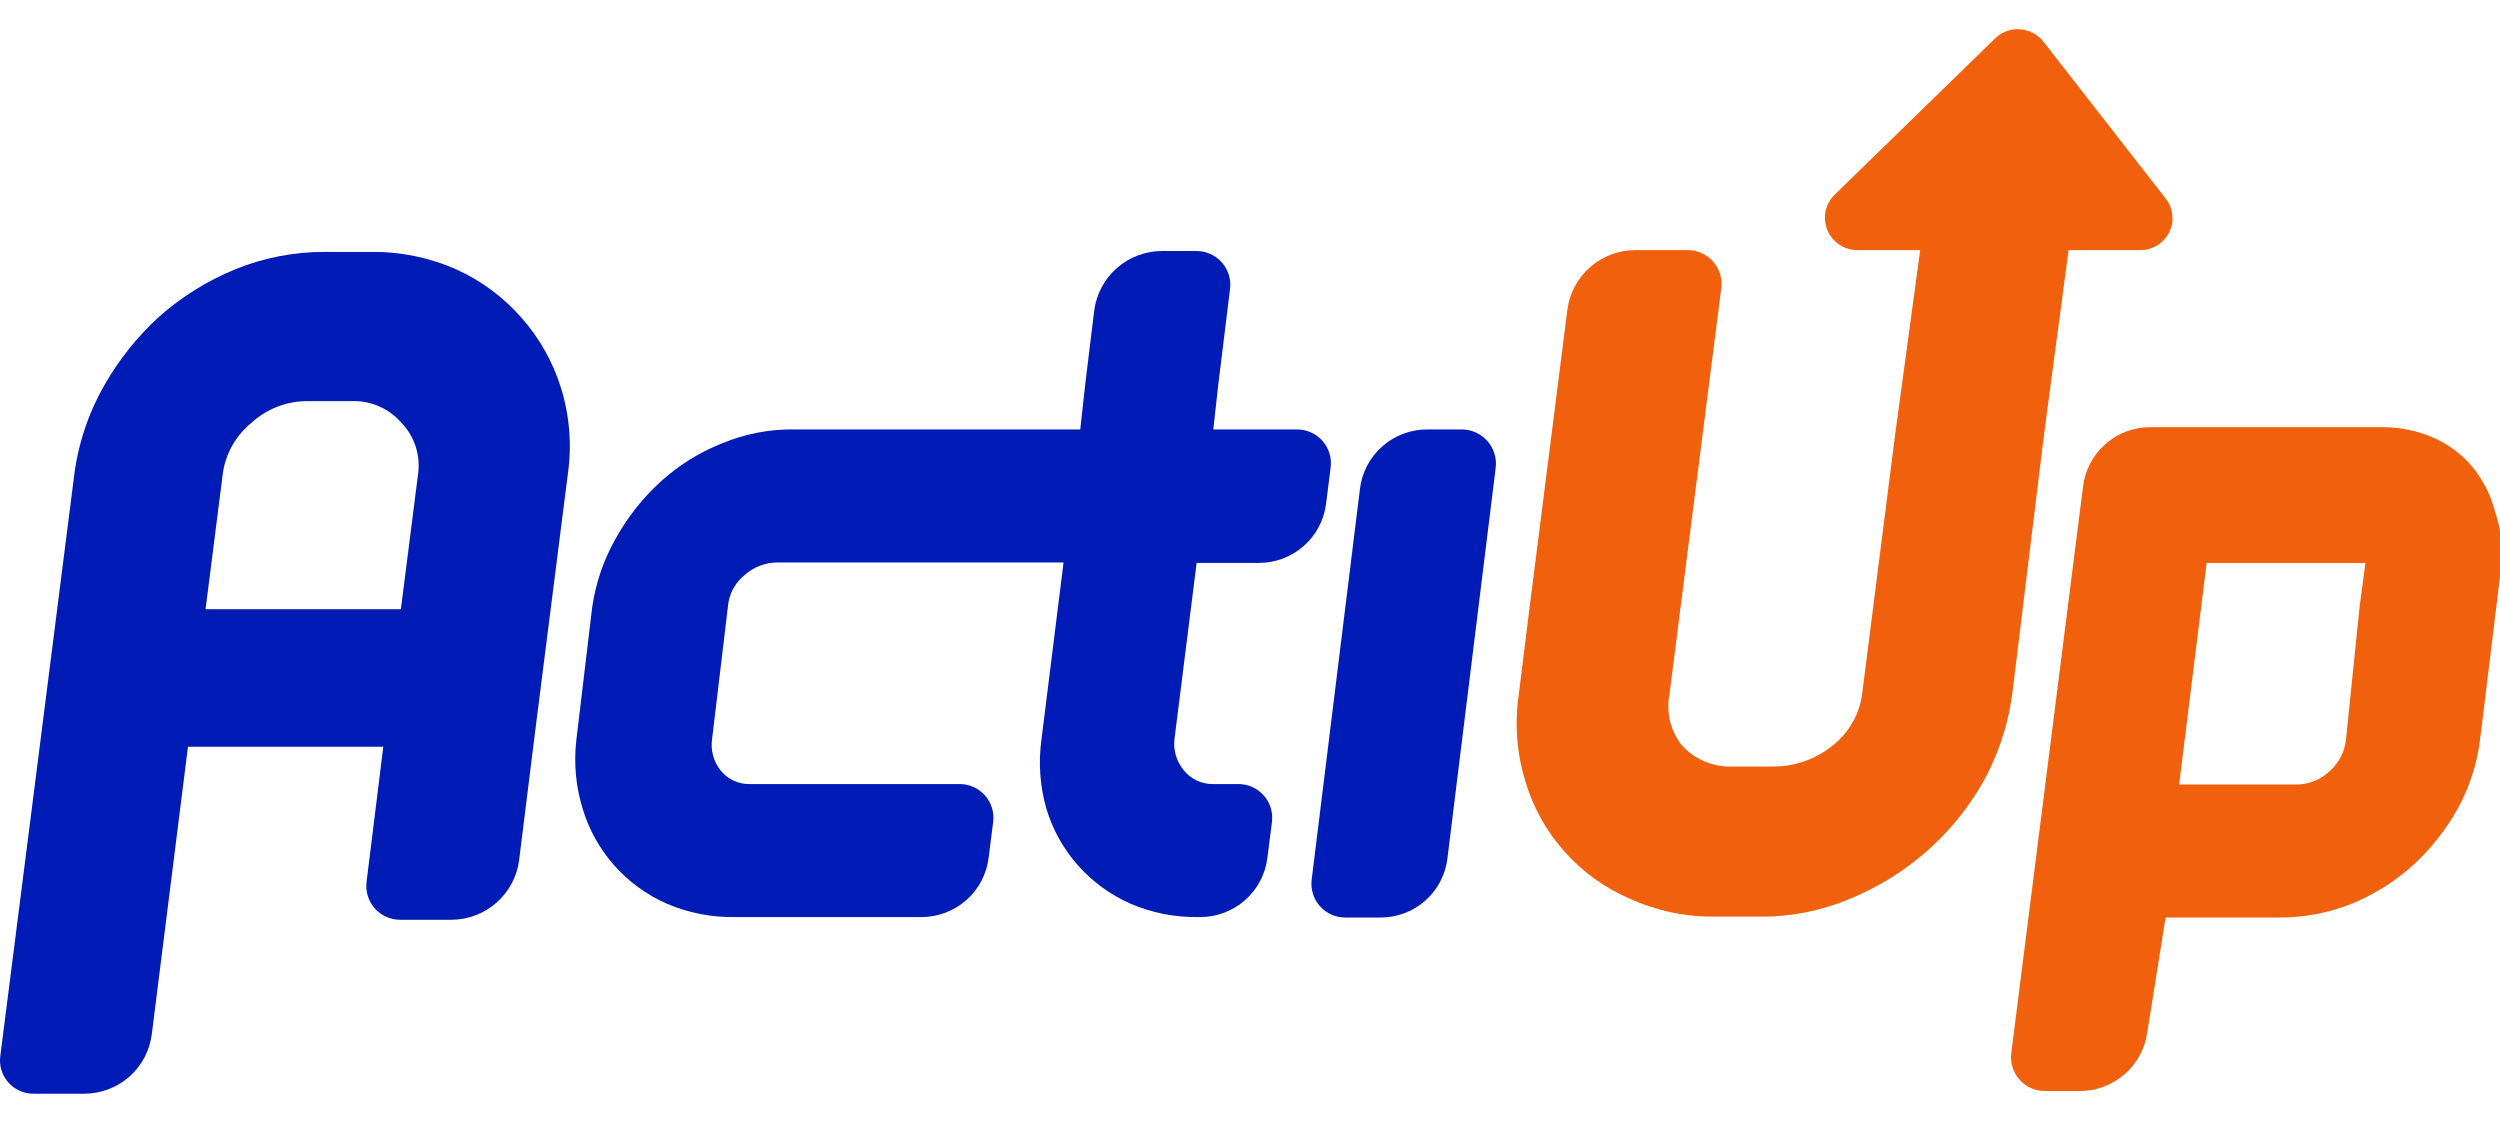
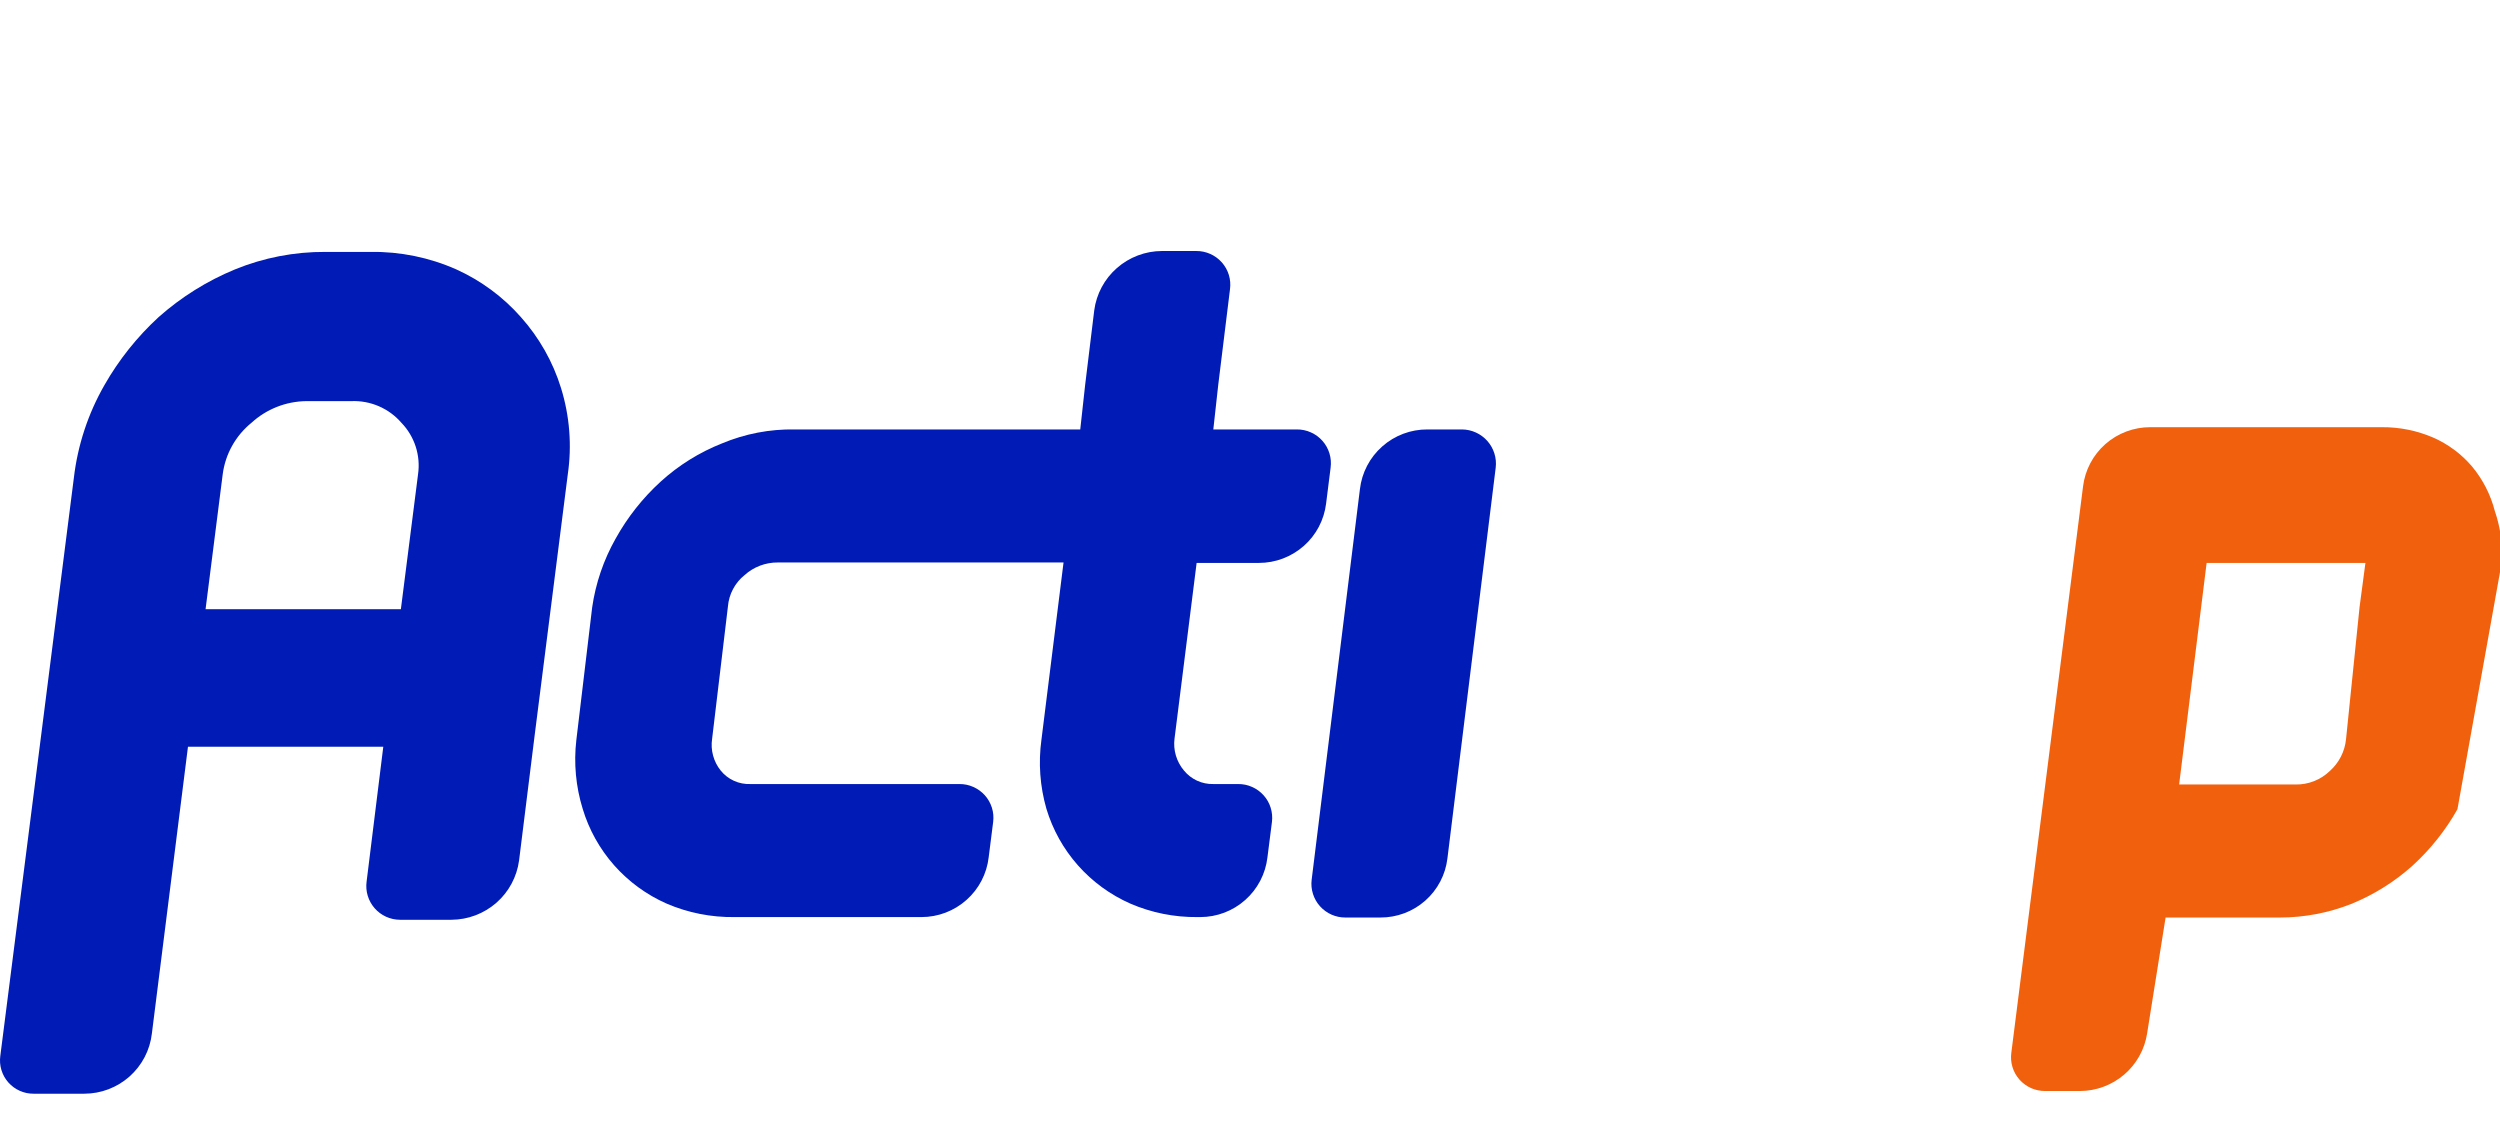
<svg xmlns="http://www.w3.org/2000/svg" width="89" height="40" viewBox="0 0 89 40" fill="none">
  <g clip-path="url(#clip0_3_7710)">
    <path d="M52.043 15.288H50.822C50.228 15.284 49.653 15.499 49.209 15.892C48.764 16.285 48.481 16.827 48.413 17.416L46.695 31.32C46.674 31.489 46.69 31.66 46.742 31.823C46.793 31.986 46.878 32.136 46.992 32.263C47.106 32.39 47.246 32.492 47.403 32.561C47.559 32.63 47.728 32.665 47.899 32.664H49.136C49.726 32.667 50.297 32.454 50.738 32.064C51.18 31.674 51.462 31.136 51.529 30.552L53.247 16.648C53.267 16.478 53.252 16.305 53.2 16.142C53.149 15.978 53.064 15.828 52.95 15.699C52.837 15.571 52.697 15.468 52.541 15.397C52.384 15.326 52.215 15.289 52.043 15.288Z" fill="#011BB6" />
    <path d="M42.6 20.04H44.816C45.405 20.04 45.974 19.825 46.415 19.436C46.856 19.047 47.138 18.51 47.209 17.928L47.37 16.648C47.392 16.477 47.379 16.304 47.328 16.139C47.278 15.975 47.193 15.823 47.079 15.694C46.965 15.565 46.824 15.462 46.666 15.392C46.509 15.322 46.338 15.286 46.165 15.288H43.194L43.371 13.688L43.788 10.296C43.811 10.125 43.797 9.952 43.747 9.787C43.697 9.623 43.612 9.471 43.498 9.342C43.383 9.213 43.243 9.11 43.085 9.04C42.927 8.97 42.757 8.934 42.584 8.936H41.363C40.773 8.938 40.205 9.154 39.762 9.542C39.319 9.93 39.032 10.465 38.955 11.048L38.633 13.688L38.457 15.288H28.291C27.404 15.273 26.524 15.442 25.706 15.784C24.901 16.102 24.161 16.562 23.522 17.144C22.879 17.73 22.337 18.416 21.916 19.176C21.488 19.933 21.205 20.763 21.081 21.624L20.518 26.344C20.422 27.166 20.499 28 20.743 28.792C20.967 29.536 21.35 30.223 21.865 30.806C22.381 31.389 23.017 31.853 23.73 32.168C24.495 32.497 25.322 32.66 26.155 32.648H32.804C33.395 32.648 33.966 32.431 34.407 32.038C34.849 31.646 35.13 31.105 35.197 30.52L35.357 29.256C35.378 29.086 35.362 28.915 35.311 28.752C35.259 28.589 35.174 28.439 35.06 28.312C34.946 28.185 34.806 28.084 34.65 28.015C34.493 27.945 34.324 27.91 34.153 27.912H26.717C26.515 27.92 26.314 27.881 26.13 27.798C25.945 27.715 25.784 27.589 25.657 27.432C25.53 27.274 25.437 27.091 25.385 26.896C25.332 26.7 25.321 26.496 25.352 26.296L25.914 21.592C25.932 21.374 25.993 21.163 26.096 20.971C26.198 20.778 26.338 20.608 26.509 20.472C26.834 20.179 27.259 20.019 27.697 20.024H37.862L37.076 26.328C36.962 27.152 37.022 27.991 37.252 28.792C37.476 29.536 37.858 30.223 38.374 30.806C38.89 31.389 39.526 31.853 40.239 32.168C40.994 32.494 41.809 32.657 42.632 32.648H42.728C43.32 32.648 43.891 32.431 44.332 32.038C44.773 31.646 45.054 31.105 45.121 30.52L45.282 29.256C45.302 29.086 45.286 28.915 45.235 28.752C45.184 28.589 45.099 28.439 44.984 28.312C44.87 28.185 44.731 28.084 44.574 28.015C44.418 27.945 44.248 27.91 44.077 27.912H43.194C42.995 27.917 42.797 27.876 42.616 27.793C42.435 27.709 42.276 27.586 42.15 27.432C42.018 27.276 41.92 27.094 41.862 26.899C41.804 26.703 41.787 26.498 41.813 26.296L42.6 20.04Z" fill="#011BB6" />
    <path d="M18.543 11.288C17.907 10.567 17.124 9.989 16.247 9.592C15.287 9.166 14.246 8.953 13.195 8.968H11.59C10.483 8.961 9.386 9.173 8.362 9.592C7.368 10.002 6.451 10.576 5.648 11.288C4.884 11.99 4.234 12.805 3.721 13.704C3.136 14.723 2.765 15.85 2.629 17.016L1.472 26.12L0.011 37.592C-0.012 37.76 0.001 37.932 0.051 38.094C0.1 38.257 0.184 38.407 0.297 38.535C0.409 38.662 0.548 38.764 0.704 38.833C0.86 38.903 1.029 38.938 1.199 38.936H2.998C3.594 38.936 4.169 38.717 4.613 38.322C5.057 37.926 5.34 37.382 5.407 36.792L6.692 26.584H13.645L13.051 31.384C13.028 31.553 13.042 31.725 13.091 31.889C13.14 32.052 13.224 32.203 13.336 32.332C13.449 32.461 13.587 32.564 13.743 32.635C13.899 32.706 14.068 32.743 14.239 32.744H16.07C16.66 32.741 17.229 32.526 17.672 32.138C18.115 31.75 18.401 31.215 18.479 30.632L19.041 26.12L20.213 16.888C20.363 15.859 20.28 14.809 19.973 13.816C19.684 12.881 19.196 12.019 18.543 11.288ZM14.882 16.888L14.271 21.688H7.318L7.928 16.888C8.021 16.166 8.389 15.507 8.956 15.048C9.487 14.563 10.179 14.29 10.899 14.28H12.505C12.841 14.266 13.176 14.328 13.485 14.461C13.793 14.594 14.068 14.794 14.287 15.048C14.521 15.289 14.696 15.58 14.799 15.899C14.902 16.218 14.93 16.556 14.882 16.888Z" fill="#011BB6" />
-     <path d="M72.759 15.528L73.642 8.904H76.196C76.41 8.905 76.621 8.845 76.803 8.732C76.985 8.619 77.131 8.457 77.225 8.265C77.319 8.073 77.357 7.858 77.334 7.646C77.311 7.433 77.228 7.232 77.095 7.064L72.743 1.48C72.643 1.352 72.516 1.248 72.373 1.172C72.229 1.097 72.071 1.052 71.909 1.042C71.747 1.031 71.584 1.055 71.432 1.111C71.279 1.167 71.141 1.255 71.025 1.368L65.308 6.936C65.146 7.096 65.036 7.3 64.99 7.522C64.945 7.745 64.967 7.975 65.052 8.186C65.138 8.396 65.284 8.576 65.473 8.704C65.661 8.832 65.883 8.901 66.111 8.904H68.359L67.459 15.528L66.287 24.744C66.199 25.353 65.911 25.915 65.468 26.344C65.151 26.65 64.777 26.891 64.366 27.053C63.956 27.215 63.517 27.295 63.075 27.288H61.678C61.337 27.302 60.998 27.241 60.684 27.108C60.37 26.975 60.09 26.774 59.863 26.52C59.669 26.271 59.53 25.984 59.455 25.678C59.38 25.372 59.372 25.053 59.43 24.744L59.88 21.208L61.277 10.264C61.3 10.095 61.286 9.923 61.237 9.759C61.188 9.596 61.104 9.445 60.991 9.316C60.879 9.187 60.74 9.084 60.584 9.013C60.429 8.942 60.26 8.905 60.088 8.904H58.209C57.62 8.906 57.05 9.122 56.608 9.51C56.165 9.898 55.878 10.433 55.8 11.016L54.435 21.768L54.066 24.744C53.916 25.778 53.999 26.833 54.307 27.832C54.584 28.753 55.059 29.602 55.7 30.321C56.34 31.04 57.131 31.61 58.017 31.992C58.969 32.425 60.005 32.644 61.052 32.632H62.658C63.761 32.641 64.855 32.423 65.87 31.992C67.854 31.181 69.509 29.734 70.575 27.88C71.147 26.862 71.513 25.742 71.651 24.584L72.759 15.528Z" fill="#F1600D" />
-     <path d="M88.818 18.2C88.667 17.612 88.388 17.066 87.999 16.6C87.622 16.159 87.15 15.809 86.618 15.576C86.045 15.33 85.427 15.204 84.803 15.208H76.549C75.96 15.207 75.391 15.422 74.95 15.811C74.509 16.2 74.227 16.737 74.156 17.32L71.603 37.48C71.58 37.65 71.594 37.824 71.644 37.988C71.694 38.153 71.779 38.305 71.893 38.434C72.008 38.563 72.148 38.666 72.306 38.736C72.464 38.806 72.635 38.841 72.807 38.84H74.044C74.622 38.839 75.181 38.632 75.62 38.256C76.059 37.881 76.349 37.361 76.437 36.792L77.095 32.664H81.158C82.027 32.664 82.887 32.501 83.695 32.184C84.497 31.859 85.236 31.399 85.879 30.824C86.519 30.241 87.062 29.561 87.485 28.808C87.907 28.044 88.18 27.208 88.288 26.344L89.059 20.04C89.103 19.416 89.021 18.791 88.818 18.2ZM84.001 21.608L83.519 26.312C83.477 26.749 83.27 27.155 82.941 27.448C82.779 27.604 82.588 27.727 82.379 27.809C82.169 27.892 81.945 27.932 81.72 27.928H77.577L78.556 20.04H84.209L84.001 21.608Z" fill="#F1600D" />
+     <path d="M88.818 18.2C88.667 17.612 88.388 17.066 87.999 16.6C87.622 16.159 87.15 15.809 86.618 15.576C86.045 15.33 85.427 15.204 84.803 15.208H76.549C75.96 15.207 75.391 15.422 74.95 15.811C74.509 16.2 74.227 16.737 74.156 17.32L71.603 37.48C71.58 37.65 71.594 37.824 71.644 37.988C71.694 38.153 71.779 38.305 71.893 38.434C72.008 38.563 72.148 38.666 72.306 38.736C72.464 38.806 72.635 38.841 72.807 38.84H74.044C74.622 38.839 75.181 38.632 75.62 38.256C76.059 37.881 76.349 37.361 76.437 36.792L77.095 32.664H81.158C82.027 32.664 82.887 32.501 83.695 32.184C84.497 31.859 85.236 31.399 85.879 30.824C86.519 30.241 87.062 29.561 87.485 28.808L89.059 20.04C89.103 19.416 89.021 18.791 88.818 18.2ZM84.001 21.608L83.519 26.312C83.477 26.749 83.27 27.155 82.941 27.448C82.779 27.604 82.588 27.727 82.379 27.809C82.169 27.892 81.945 27.932 81.72 27.928H77.577L78.556 20.04H84.209L84.001 21.608Z" fill="#F1600D" />
  </g>
  <defs>
    <clipPath id="clip0_3_7710">
      <rect width="89" height="40" fill="white" />
    </clipPath>
  </defs>
</svg>